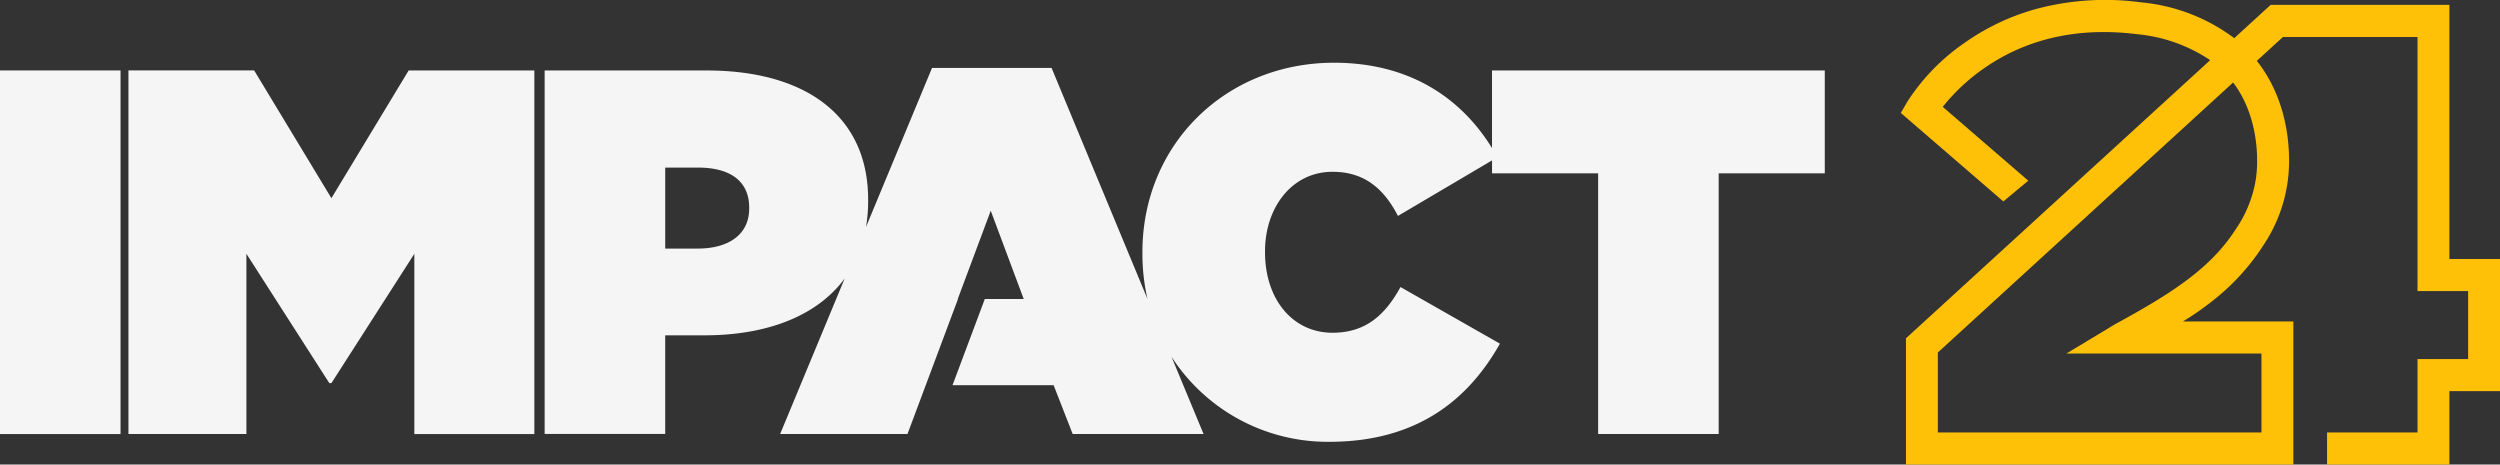
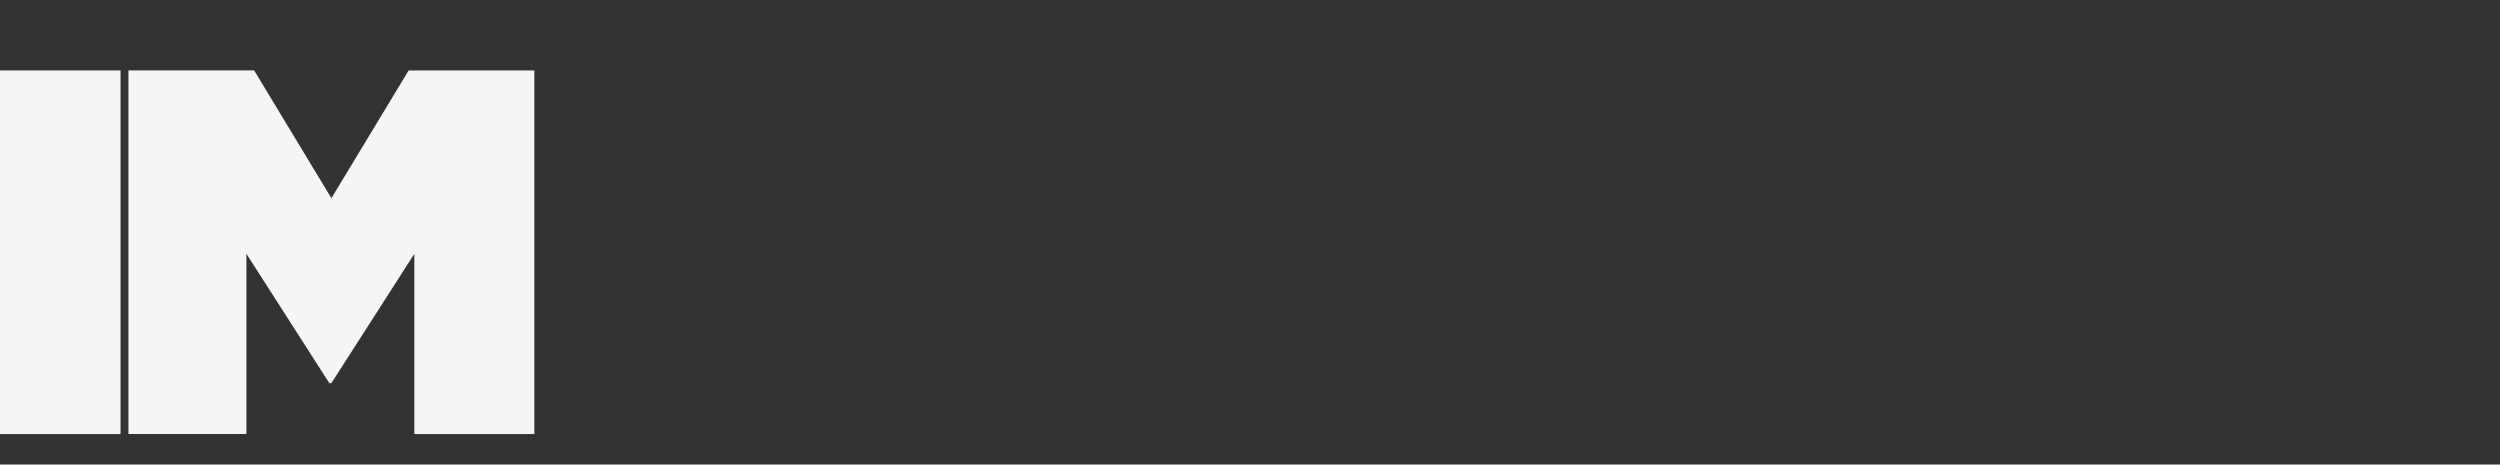
<svg xmlns="http://www.w3.org/2000/svg" width="319" height="59.275" viewBox="0 0 319 59.275">
  <rect x="0" y="0" width="319" height="59.275" fill="#333333" stroke="none" />
  <defs>
    <clipPath id="clip-path">
-       <rect id="Rectangle_277" data-name="Rectangle 277" width="76.459" height="59.276" fill="#ffc107" />
-     </clipPath>
+       </clipPath>
  </defs>
  <g id="Group_3595" data-name="Group 3595" transform="translate(-5850.664 7295.812)">
    <g id="Group_3593" data-name="Group 3593" transform="translate(5850.664 -7287.808)">
      <path id="Path_19" data-name="Path 19" d="M179.483,210.4l-9.86-16.306H153.585v46.4h15.052v-23L179.219,234h.263l10.583-16.5v23h15.313V194.1H189.342Z" transform="translate(-137.196 -193.116)" fill="#f5f5f5" />
      <rect id="Rectangle_3" data-name="Rectangle 3" width="15.381" height="46.398" transform="translate(0 0.984)" fill="#f5f5f5" />
-       <path id="Path_20" data-name="Path 20" d="M772.139,185.877v9.9c-3.975-6.459-10.6-10.891-20.156-10.891-13.74,0-24.452,10.339-24.452,24.185v.13a26.048,26.048,0,0,0,.644,5.825l-12.237-29.479h-15.25l-8.428,20.3a19.821,19.821,0,0,0,.274-3.341v-.13c0-11-8.348-16.5-20.574-16.5H651.255l0,46.38H666.64V219.67h5c8.014,0,14.385-2.482,17.9-7.25l-8.235,19.84h16.25L704,215.032h-.029l4.207-11.264,4.207,11.264h-4.962l-4.122,11h12.9l2.432,6.229h16.7l-4.092-9.858a23.715,23.715,0,0,0,20.152,10.852c11.436,0,17.878-5.632,21.756-12.523l-12.684-7.222c-1.906,3.446-4.338,5.831-8.677,5.831-5.061,0-8.611-4.241-8.611-10.27v-.13c0-5.566,3.419-10.138,8.611-10.138,4.207,0,6.639,2.319,8.348,5.632l12.007-7.086V199h13.54l0,33.263h15.381V199H814.6V185.877ZM677.355,203.5c0,3.313-2.629,5.1-6.573,5.1l-4.141.005V198.266h4.207c4.076,0,6.507,1.723,6.507,5.1Z" transform="translate(-581.759 -184.886)" fill="#f5f5f5" />
    </g>
    <g id="Group_3594" data-name="Group 3594" transform="translate(6093.206 -7295.812)">
      <g id="Group_3304" data-name="Group 3304" clip-path="url(#clip-path)">
-         <path id="Path_117" data-name="Path 117" d="M70,59.276H54.391V55.181H65.933V45.818h6.458V37.143H65.933V4.718H48.763L45.431,7.764q.119.152.236.306c4.674,6.212,3.875,13.729,3.746,14.718a19.289,19.289,0,0,1-3.022,8.318,28.735,28.735,0,0,1-6.514,7.208A37.264,37.264,0,0,1,36,41.02H50.088V59.276H.659V43.167L39.477,7.676A20.027,20.027,0,0,0,30.2,4.369c-7.533-.951-14.157.536-19.687,4.421a24.877,24.877,0,0,0-5.161,4.845l10.916,9.423L13.085,25.7,0,14.408l.863-1.477A26.6,26.6,0,0,1,8.011,5.556,29.439,29.439,0,0,1,17.3,1.137,34.113,34.113,0,0,1,30.707.306,23.386,23.386,0,0,1,42.547,4.87L47.191.624H70V33.049h6.458V49.912H70ZM4.727,55.181H46.02V45.114H21.129l6.16-3.714c7.551-4.111,12.311-7.242,15.5-12.227A15.47,15.47,0,0,0,45.355,22.5l0-.123.018-.1c.009-.06.9-6.632-2.966-11.751L4.727,44.979Z" transform="translate(0 0)" fill="#ffc107" />
-       </g>
+         </g>
    </g>
  </g>
</svg>